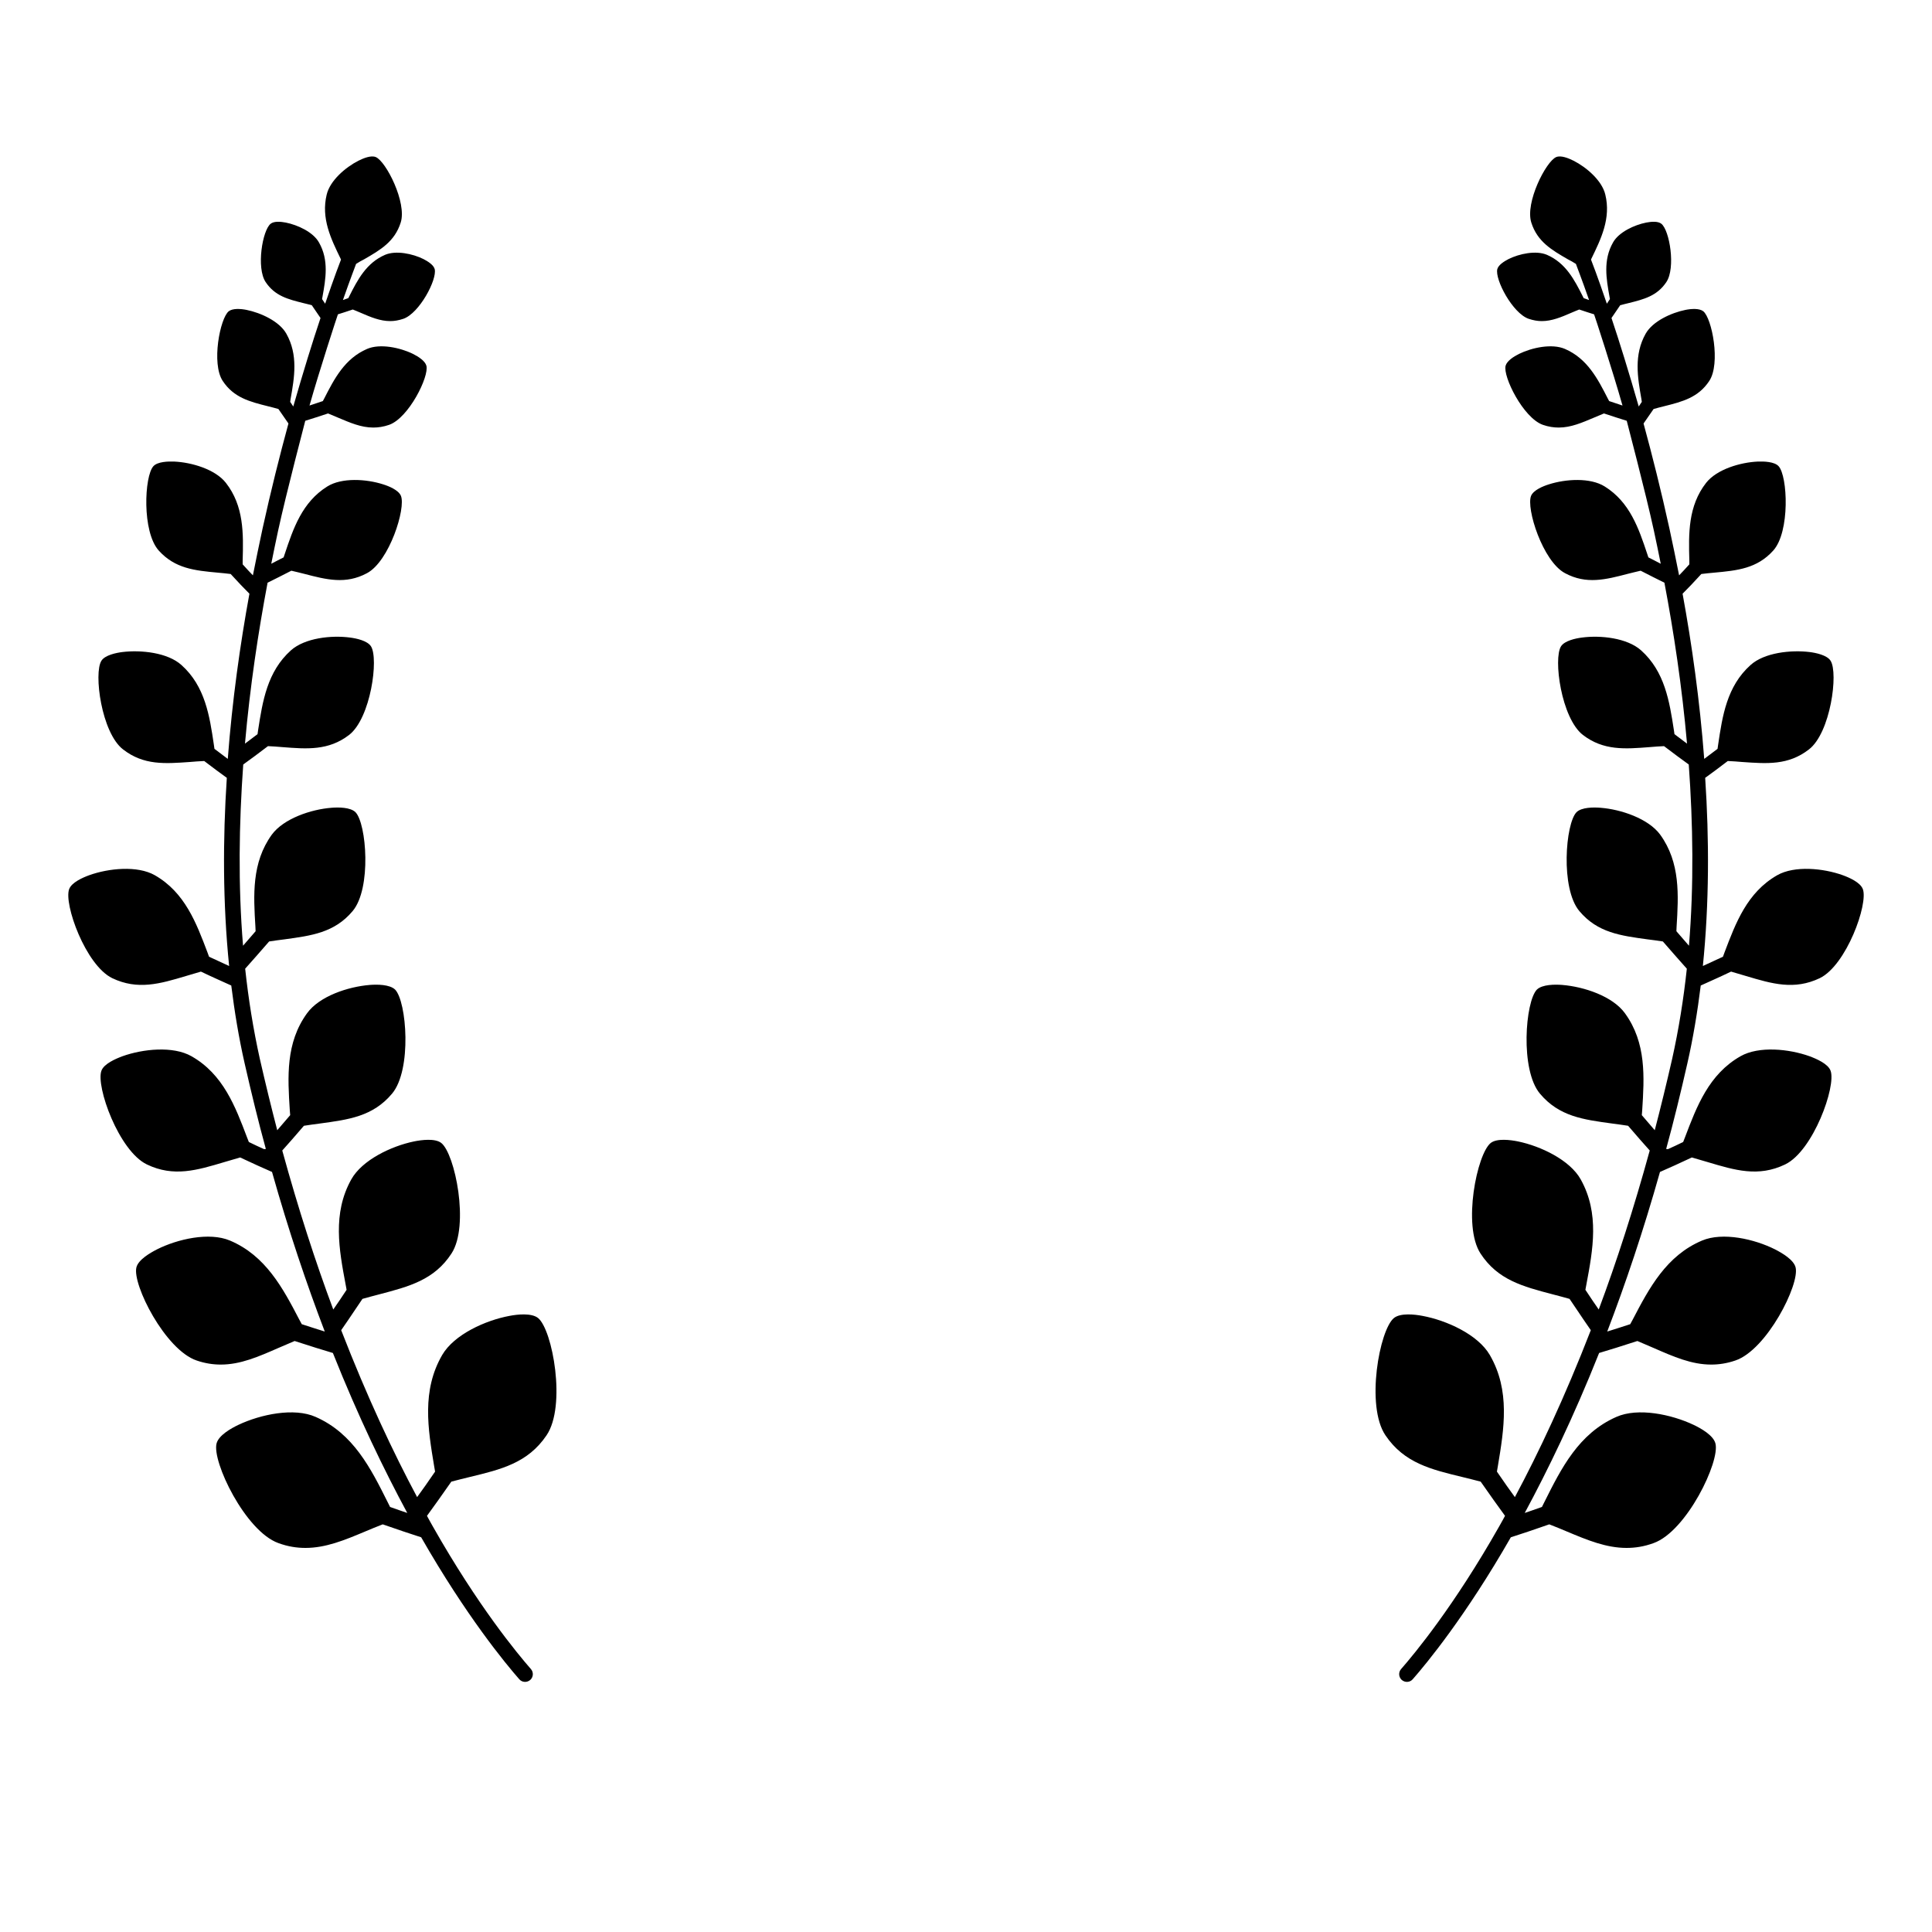
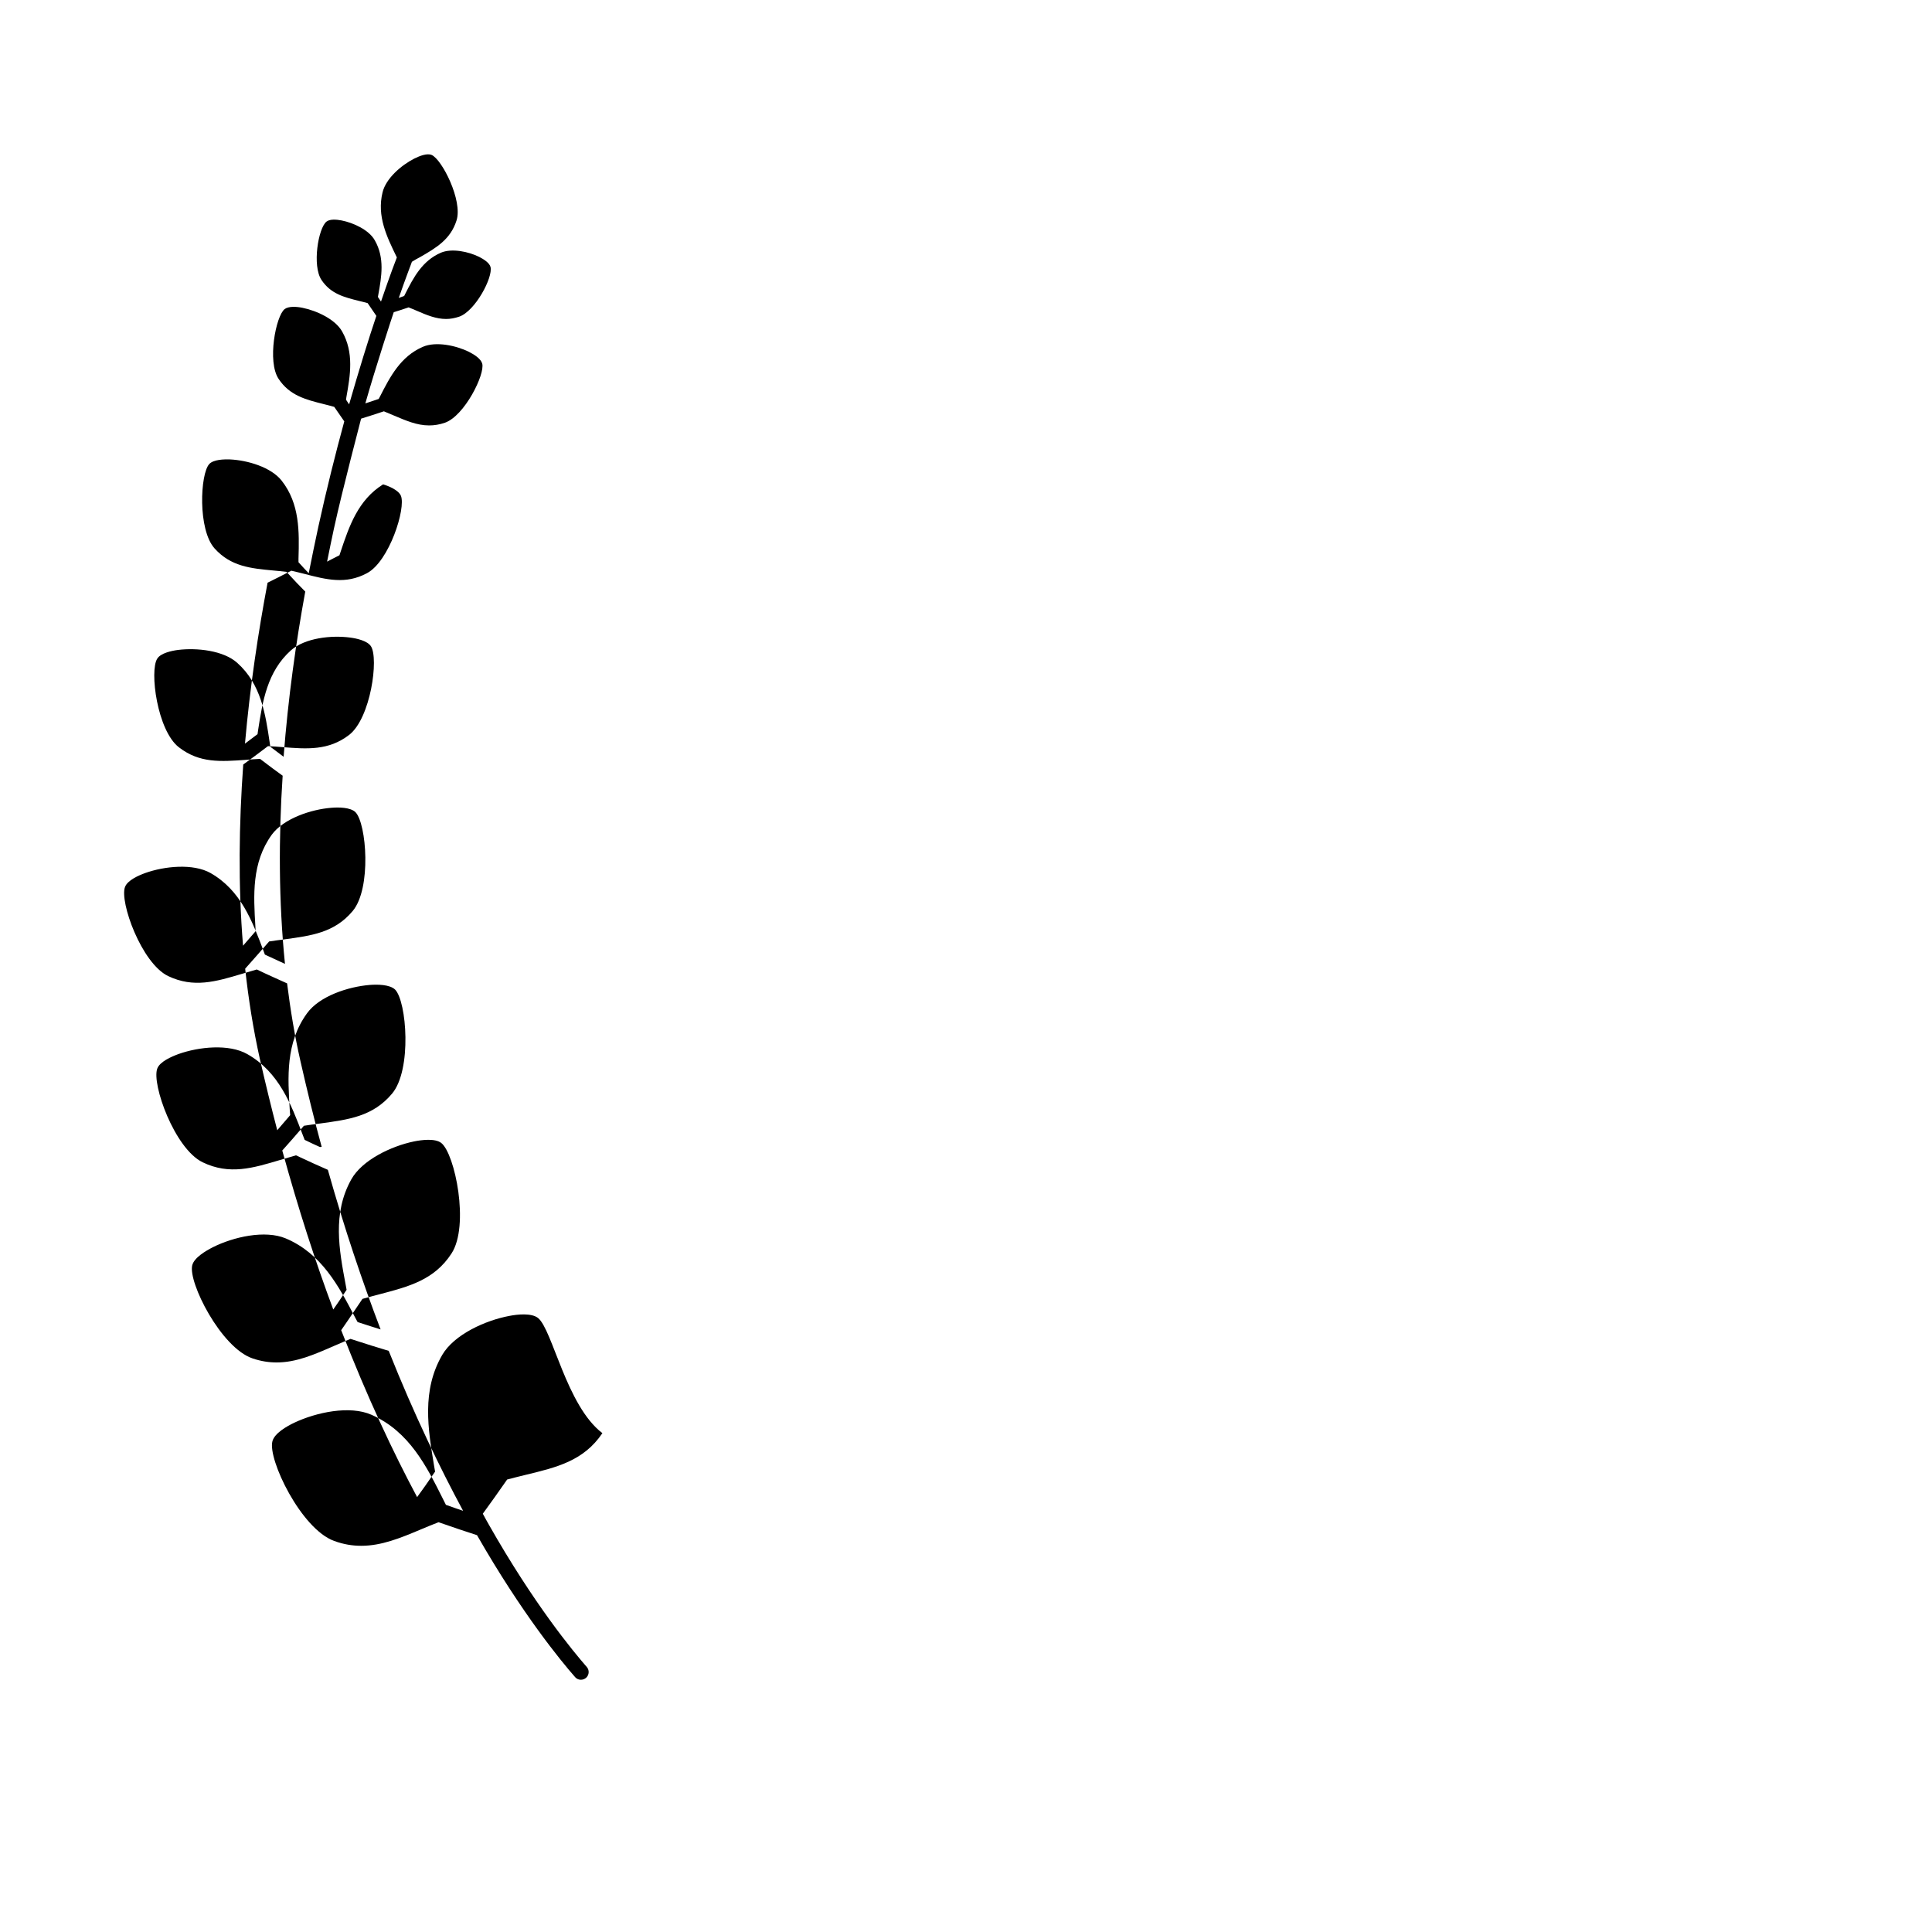
<svg xmlns="http://www.w3.org/2000/svg" version="1.1" id="Layer_1" x="0px" y="0px" width="1000px" height="1000px" viewBox="0 0 1000 1000" style="enable-background:new 0 0 1000 1000;" xml:space="preserve">
  <g>
-     <path d="M278.5,682.2c-3.4-2.7-10.7-1.9-14.8-1.1c-12.4,2.3-28.6,9.6-34.8,20.2c-10.7,18.4-7.4,38.3-4.2,57.5l0.5,2.9   c-4,5.9-6.7,9.6-9.3,13.2c-12.2-22.8-25.8-51.6-39.3-86.4c0,0,6.1-8.8,11-16.2c3-0.9,6-1.6,8.9-2.4c15.2-4,28.3-7.4,37.2-21.1   c9.4-14.4,1.8-51.6-5.3-57.2c-3.2-2.5-10.2-1.6-14.1-0.8c-11.7,2.4-26.9,9.6-32.5,19.7c-9.8,17.6-6.3,36.3-2.9,54.4l0.5,2.7   c-2.8,4.3-4.9,7.3-6.9,10.2c-9.2-24.6-18.1-52.1-26.4-82.3c3.5-3.9,6.3-7.1,11.2-12.8c2.9-0.5,5.7-0.8,8.5-1.2   c14.6-2,27.2-3.6,37.1-15.4c10.4-12.3,7.6-47.8,1.6-53.9c-2.8-2.7-9.4-2.7-13.1-2.4c-11.2,0.9-26.1,5.8-32.5,14.7   c-11.1,15.3-10,33-8.9,50.2l0.2,2.5c-2.7,3.2-4.8,5.6-6.7,7.8c-3.1-11.9-6.1-24.2-9-36.9c-3.4-15.3-5.9-30.9-7.6-46.7   c4.2-4.7,6.9-7.8,12.4-14.1c2.7-0.4,5.4-0.8,8-1.1c13.8-1.9,25.8-3.4,35.2-14.6c9.9-11.7,7.2-45.4,1.5-51.2   c-2.6-2.6-8.9-2.6-12.4-2.3c-10.6,0.8-24.8,5.6-30.9,13.9c-10.5,14.5-9.5,31.4-8.5,47.7l0.1,2.3c-2.6,3-4.6,5.3-6.5,7.5   c-2.6-31.4-2.1-63.2,0.1-93.8c4.1-3,7.2-5.2,12.8-9.5c2.5,0.1,5,0.3,7.4,0.5c12.8,1,23.9,1.9,34.6-6.3   c11.2-8.7,15.4-39.6,11.3-45.9c-1.9-2.9-7.6-4.1-10.8-4.5c-9.7-1.3-23.4,0.2-30.6,6.6c-12.3,11-14.7,26.4-17,41.3l-0.3,2.1   c-2.6,2-4.6,3.5-6.5,4.9c2.6-29.6,6.9-57.9,11.7-83.3c3.8-1.9,6.9-3.4,12.3-6.2c2.3,0.5,4.5,1.1,6.6,1.6c11.5,3,21.5,5.6,32.5-0.3   c11.6-6.1,20.3-33.7,17.6-40.1c-1.3-3-6.3-5-9.2-5.9c-8.7-2.8-21.4-3.6-28.9,1.1c-13,8.1-17.6,21.7-22,34.9l-0.6,1.8   c-2.5,1.3-4.6,2.3-6.4,3.3c1.2-5.8,2.3-11.5,3.5-16.9c4.4-20.3,14.1-56.9,14.1-57.1c3.9-1.2,6.6-2.1,11.8-3.8   c1.7,0.7,3.4,1.4,5,2.1c6.4,2.7,12.1,5.2,18.4,5.2c2.6,0,5.3-0.4,8.2-1.4c10.2-3.6,20.8-25.1,19.3-30.6c-0.7-2.5-4.1-4.7-6.9-6.1   c-6.7-3.3-17.1-5.5-23.8-2.6c-11.6,5-17,15.5-22.2,25.7l-0.7,1.3c-2.9,1-5,1.7-6.9,2.3c5-17.7,14.4-46.5,14.7-47.2   c2.3-0.7,4.4-1.4,7.7-2.5c1.4,0.6,2.8,1.1,4.1,1.7c5.3,2.3,10.1,4.3,15.3,4.3c2.2,0,4.4-0.4,6.8-1.2c8.3-2.9,17.5-20.3,16.2-25.7   c-0.6-2.2-3.5-4-5.8-5.2c-5.6-2.8-14.3-4.6-19.9-2.2c-9.7,4.2-14.2,12.9-18.5,21.4l-0.5,1c-1.1,0.4-2,0.7-2.8,1   c3.9-11.2,6.4-17.5,6.4-17.6l0.4-1.1c1.4-0.9,2.8-1.7,4.2-2.4c8.5-4.9,15.8-9.2,18.9-19c3.3-10.3-7.6-31.7-12.9-33.9   c-2.4-1-6.2,0.5-9,1.9c-6.7,3.4-14.7,10.3-16.4,17.5h0c-3,12.3,2.2,22.9,7.2,33.2l0.2,0.5l-0.2,0.5c-0.1,0.2-3.2,8.2-8,22.3   c-0.5-0.7-1-1.5-1.6-2.4l0.2-1.1c1.7-9.4,3.4-19.1-1.8-28.2c-3-5.4-11.1-9.1-17.2-10.3c-2.6-0.5-6-0.8-7.8,0.6   c-4.3,3.4-7.5,22.9-2.6,30.2c4.8,7.2,11.6,8.9,19.6,10.9c1.4,0.3,2.8,0.7,4.3,1.1c1.9,2.9,3.2,4.6,4.5,6.6   c-4.1,12.2-8.9,27.7-14.1,45.8c-0.5-0.7-1-1.5-1.6-2.4l0.2-1.4c2-11.3,4-22.9-2.2-33.9c-3.6-6.4-13.2-10.8-20.6-12.3   c-3-0.6-7.1-0.9-9.2,0.7c-4.5,3.6-9.1,27.1-3.1,36.1c5.7,8.6,13.9,10.7,23.5,13.1c1.7,0.4,3.5,0.9,5.3,1.4c2.2,3.2,3.7,5.4,5.2,7.5   c-4.5,16.5-9.1,34.8-13.4,54.4c-1.7,7.7-3.3,15.8-5,24.2c-1.6-1.6-3.2-3.4-5.3-5.7l0-1.9c0.4-13.9,0.7-28.3-8.7-40.3   c-5.5-7-17.7-10.6-26.8-11c-3-0.1-8.5,0-10.7,2.4c-4.7,5.1-6,34,2.8,43.7c8.4,9.3,18.6,10.3,30.5,11.4c2.2,0.2,4.4,0.4,6.7,0.7   c4.2,4.6,6.6,7.1,9.7,10.2c-4.8,26.2-8.9,55.2-11.2,85.5c-2-1.5-4.1-3.1-6.9-5.2l-0.3-2.1c-2.2-14.9-4.5-30.3-16.8-41.3   c-7.1-6.4-20.8-7.9-30.6-6.7c-3.2,0.4-9,1.6-10.8,4.5c-4.1,6.3,0,37.3,11.2,45.9c10.7,8.3,21.7,7.4,34.6,6.5   c2.4-0.2,4.8-0.4,7.4-0.5c5.1,3.9,8.1,6.1,11.7,8.7c-2.1,31.8-2.1,64.9,1.2,97.4c-3-1.4-6.1-2.8-10.4-4.8l-0.8-2.2   c-5.8-15.3-11.7-31.1-27.3-40c-9-5.1-23.9-3.6-33.9,0c-3.3,1.2-9.1,3.7-10.4,7.2c-2.9,7.6,8.5,39.4,22.3,46.1   c13.2,6.3,24.7,2.9,38.1-1.1c2.5-0.7,5.1-1.5,7.8-2.3c6.9,3.3,10.7,4.9,15.7,7.2c1.7,13.6,3.9,27,6.9,40.2   c3.5,15.4,7.1,30.2,11,44.4l-0.9,0.1c-2.3-1-4.8-2.2-7.9-3.7l-0.9-2.3c-6.1-16.1-12.4-32.8-28.8-42.1c-9.5-5.4-25.1-3.8-35.7,0   c-3.5,1.3-9.6,3.9-10.9,7.5c-3,8,9,41.5,23.5,48.5c13.9,6.7,26,3,40.1-1.2c2.6-0.8,5.4-1.6,8.2-2.4c7.3,3.4,11.2,5.2,16.5,7.5   c8.6,30.5,17.9,58,27.3,82.6c-3.3-1-6.9-2.2-11.9-3.8l-1.3-2.4c-8.5-16.3-17.4-33.1-35.9-40.9c-10.7-4.5-27.1-0.8-37.8,4.6   c-3.5,1.8-9.6,5.3-10.6,9.3c-2.2,8.8,14.9,42.7,31.2,48.2c4.4,1.5,8.5,2.1,12.5,2.1c10.2,0,19.5-4.1,29.8-8.6   c2.7-1.2,5.5-2.4,8.4-3.6c9,2.9,13.4,4.3,19.8,6.2c13.3,33.4,26.7,60.9,38.5,82.8c-2.5-0.9-5.4-1.8-8.9-3.1l-1.3-2.6   c-8.7-17.4-17.7-35.4-37.2-44c-11.2-5-28.6-1.3-40,4.1c-3.8,1.8-10.2,5.4-11.3,9.6c-2.5,9.3,14.9,45.5,32,51.6   c4.9,1.8,9.5,2.5,14,2.5c10.5,0,20.2-4,30.9-8.5c2.9-1.2,5.9-2.5,9.1-3.7c8.8,3.1,13.5,4.6,19.9,6.7c23.3,40.7,43.6,65.3,50.8,73.5   c1.5,1.7,4.1,1.8,5.8,0.2l0,0c1.5-1.5,1.6-3.9,0.2-5.5c-7-8-27.4-32.6-50.7-73.7c-1-1.8-2.1-3.7-3.1-5.6c4.2-5.8,7.1-9.8,12.6-17.7   c3.2-0.9,6.4-1.6,9.5-2.4c16.1-3.9,30.1-7.2,39.8-21.6C293.2,727.7,286,688.3,278.5,682.2z" />
-     <path d="M721.5,682.2c3.4-2.7,10.7-1.9,14.8-1.1c12.4,2.3,28.6,9.6,34.8,20.2c10.7,18.4,7.4,38.3,4.2,57.5l-0.5,2.9   c4,5.9,6.7,9.6,9.3,13.2c12.2-22.8,25.8-51.6,39.3-86.4c0,0-6.1-8.8-11-16.2c-3-0.9-6-1.6-8.9-2.4c-15.2-4-28.3-7.4-37.2-21.1   c-9.4-14.4-1.8-51.6,5.3-57.2c3.2-2.5,10.2-1.6,14.1-0.8c11.7,2.4,26.9,9.6,32.5,19.7c9.8,17.6,6.3,36.3,2.9,54.4l-0.5,2.7   c2.8,4.3,4.9,7.3,6.9,10.2c9.2-24.6,18.1-52.1,26.4-82.3c-3.5-3.9-6.3-7.1-11.2-12.8c-2.9-0.5-5.7-0.8-8.5-1.2   c-14.6-2-27.2-3.6-37.1-15.4c-10.4-12.3-7.6-47.8-1.6-53.9c2.8-2.7,9.4-2.7,13.1-2.4c11.2,0.9,26.1,5.8,32.5,14.7   c11.1,15.3,10,33,8.9,50.2l-0.2,2.5c2.7,3.2,4.8,5.6,6.7,7.8c3.1-11.9,6.1-24.2,9-36.9c3.4-15.3,5.9-30.9,7.6-46.7   c-4.2-4.7-6.9-7.8-12.4-14.1c-2.7-0.4-5.4-0.8-8-1.1c-13.8-1.9-25.8-3.4-35.2-14.6c-9.9-11.7-7.2-45.4-1.5-51.2   c2.6-2.6,8.9-2.6,12.4-2.3c10.6,0.8,24.8,5.6,30.9,13.9c10.5,14.5,9.5,31.4,8.5,47.7l-0.1,2.3c2.6,3,4.6,5.3,6.5,7.5   c2.6-31.4,2.1-63.2-0.1-93.8c-4.1-3-7.2-5.2-12.8-9.5c-2.5,0.1-5,0.3-7.4,0.5c-12.8,1-23.9,1.9-34.6-6.3   c-11.2-8.7-15.4-39.6-11.3-45.9c1.9-2.9,7.6-4.1,10.8-4.5c9.7-1.3,23.4,0.2,30.6,6.6c12.3,11,14.7,26.4,17,41.3l0.3,2.1   c2.6,2,4.6,3.5,6.5,4.9c-2.6-29.6-6.9-57.9-11.7-83.3c-3.8-1.9-6.9-3.4-12.3-6.2c-2.3,0.5-4.5,1.1-6.6,1.6   c-11.5,3-21.5,5.6-32.5-0.3c-11.6-6.1-20.3-33.7-17.6-40.1c1.3-3,6.3-5,9.2-5.9c8.7-2.8,21.4-3.6,28.9,1.1   c13,8.1,17.6,21.7,22,34.9l0.6,1.8c2.5,1.3,4.6,2.3,6.4,3.3c-1.2-5.8-2.3-11.5-3.5-16.9c-4.4-20.3-14.1-56.9-14.1-57.1   c-3.9-1.2-6.6-2.1-11.8-3.8c-1.7,0.7-3.4,1.4-5,2.1c-6.4,2.7-12.1,5.2-18.4,5.2c-2.6,0-5.3-0.4-8.2-1.4   c-10.2-3.6-20.8-25.1-19.3-30.6c0.7-2.5,4.1-4.7,6.9-6.1c6.7-3.3,17.1-5.5,23.8-2.6c11.6,5,17,15.5,22.2,25.7l0.7,1.3   c2.9,1,5,1.7,6.9,2.3c-5-17.7-14.4-46.5-14.7-47.2c-2.3-0.7-4.4-1.4-7.7-2.5c-1.4,0.6-2.8,1.1-4.1,1.7c-5.3,2.3-10.1,4.3-15.3,4.3   c-2.2,0-4.4-0.4-6.8-1.2c-8.3-2.9-17.5-20.3-16.2-25.7c0.6-2.2,3.5-4,5.8-5.2c5.6-2.8,14.3-4.6,19.9-2.2   c9.7,4.2,14.2,12.9,18.5,21.4l0.5,1c1.1,0.4,2,0.7,2.8,1c-3.9-11.2-6.4-17.5-6.4-17.6l-0.4-1.1c-1.4-0.9-2.8-1.7-4.2-2.4   c-8.5-4.9-15.8-9.2-18.9-19c-3.3-10.3,7.6-31.7,12.9-33.9c2.4-1,6.2,0.5,9,1.9c6.7,3.4,14.7,10.3,16.4,17.5h0   c3,12.3-2.2,22.9-7.2,33.2l-0.2,0.5l0.2,0.5c0.1,0.2,3.2,8.2,8,22.3c0.5-0.7,1-1.5,1.6-2.4l-0.2-1.1c-1.7-9.4-3.4-19.1,1.8-28.2   c3-5.4,11.1-9.1,17.2-10.3c2.6-0.5,6-0.8,7.8,0.6c4.3,3.4,7.5,22.9,2.6,30.2c-4.8,7.2-11.6,8.9-19.6,10.9c-1.4,0.3-2.8,0.7-4.3,1.1   c-1.9,2.9-3.2,4.6-4.5,6.6c4.1,12.2,8.9,27.7,14.1,45.8c0.5-0.7,1-1.5,1.6-2.4l-0.2-1.4c-2-11.3-4-22.9,2.2-33.9   c3.6-6.4,13.2-10.8,20.6-12.3c3-0.6,7.1-0.9,9.2,0.7c4.5,3.6,9.1,27.1,3.1,36.1c-5.7,8.6-13.9,10.7-23.5,13.1   c-1.7,0.4-3.5,0.9-5.3,1.4c-2.2,3.2-3.7,5.4-5.2,7.5c4.5,16.5,9.1,34.8,13.4,54.4c1.7,7.7,3.3,15.8,5,24.2c1.6-1.6,3.2-3.4,5.3-5.7   l0-1.9c-0.4-13.9-0.7-28.3,8.7-40.3c5.5-7,17.7-10.6,26.8-11c3-0.1,8.5,0,10.7,2.4c4.7,5.1,6,34-2.8,43.7   c-8.4,9.3-18.6,10.3-30.5,11.4c-2.2,0.2-4.4,0.4-6.7,0.7c-4.2,4.6-6.6,7.1-9.7,10.2c4.8,26.2,8.9,55.2,11.2,85.5   c2-1.5,4.1-3.1,6.9-5.2l0.3-2.1c2.2-14.9,4.5-30.3,16.8-41.3c7.1-6.4,20.8-7.9,30.6-6.7c3.2,0.4,9,1.6,10.8,4.5   c4.1,6.3,0,37.3-11.2,45.9c-10.7,8.3-21.7,7.4-34.6,6.5c-2.4-0.2-4.8-0.4-7.4-0.5c-5.1,3.9-8.1,6.1-11.7,8.7   c2.1,31.8,2.1,64.9-1.2,97.4c3-1.4,6.1-2.8,10.4-4.8l0.8-2.2c5.8-15.3,11.7-31.1,27.3-40c9-5.1,23.9-3.6,33.9,0   c3.3,1.2,9.1,3.7,10.4,7.2c2.9,7.6-8.5,39.4-22.3,46.1c-13.2,6.3-24.7,2.9-38.1-1.1c-2.5-0.7-5.1-1.5-7.8-2.3   c-6.9,3.3-10.7,4.9-15.7,7.2c-1.7,13.6-3.9,27-6.9,40.2c-3.5,15.4-7.1,30.2-11,44.4l0.9,0.1c2.3-1,4.8-2.2,7.9-3.7l0.9-2.3   c6.1-16.1,12.4-32.8,28.8-42.1c9.5-5.4,25.1-3.8,35.7,0c3.5,1.3,9.6,3.9,10.9,7.5c3,8-9,41.5-23.5,48.5c-13.9,6.7-26,3-40.1-1.2   c-2.6-0.8-5.4-1.6-8.2-2.4c-7.3,3.4-11.2,5.2-16.5,7.5c-8.6,30.5-17.9,58-27.3,82.6c3.3-1,6.9-2.2,11.9-3.8l1.3-2.4   c8.5-16.3,17.4-33.1,35.9-40.9c10.7-4.5,27.1-0.8,37.8,4.6c3.5,1.8,9.6,5.3,10.6,9.3c2.2,8.8-14.9,42.7-31.2,48.2   c-4.4,1.5-8.5,2.1-12.5,2.1c-10.2,0-19.5-4.1-29.8-8.6c-2.7-1.2-5.5-2.4-8.4-3.6c-9,2.9-13.4,4.3-19.8,6.2   c-13.3,33.4-26.7,60.9-38.5,82.8c2.5-0.9,5.4-1.8,8.9-3.1l1.3-2.6c8.7-17.4,17.7-35.4,37.2-44c11.2-5,28.6-1.3,40,4.1   c3.8,1.8,10.2,5.4,11.3,9.6c2.5,9.3-14.9,45.5-32,51.6c-4.9,1.8-9.5,2.5-14,2.5c-10.5,0-20.2-4-30.9-8.5c-2.9-1.2-5.9-2.5-9.1-3.7   c-8.8,3.1-13.5,4.6-19.9,6.7c-23.3,40.7-43.6,65.3-50.8,73.5c-1.5,1.7-4.1,1.8-5.8,0.2l0,0c-1.5-1.5-1.6-3.9-0.2-5.5   c7-8,27.4-32.6,50.7-73.7c1-1.8,2.1-3.7,3.1-5.6c-4.2-5.8-7.1-9.8-12.6-17.7c-3.2-0.9-6.4-1.6-9.5-2.4   c-16.1-3.9-30.1-7.2-39.8-21.6C706.8,727.7,714,688.3,721.5,682.2z" />
+     <path d="M278.5,682.2c-3.4-2.7-10.7-1.9-14.8-1.1c-12.4,2.3-28.6,9.6-34.8,20.2c-10.7,18.4-7.4,38.3-4.2,57.5l0.5,2.9   c-4,5.9-6.7,9.6-9.3,13.2c-12.2-22.8-25.8-51.6-39.3-86.4c0,0,6.1-8.8,11-16.2c3-0.9,6-1.6,8.9-2.4c15.2-4,28.3-7.4,37.2-21.1   c9.4-14.4,1.8-51.6-5.3-57.2c-3.2-2.5-10.2-1.6-14.1-0.8c-11.7,2.4-26.9,9.6-32.5,19.7c-9.8,17.6-6.3,36.3-2.9,54.4l0.5,2.7   c-2.8,4.3-4.9,7.3-6.9,10.2c-9.2-24.6-18.1-52.1-26.4-82.3c3.5-3.9,6.3-7.1,11.2-12.8c2.9-0.5,5.7-0.8,8.5-1.2   c14.6-2,27.2-3.6,37.1-15.4c10.4-12.3,7.6-47.8,1.6-53.9c-2.8-2.7-9.4-2.7-13.1-2.4c-11.2,0.9-26.1,5.8-32.5,14.7   c-11.1,15.3-10,33-8.9,50.2l0.2,2.5c-2.7,3.2-4.8,5.6-6.7,7.8c-3.1-11.9-6.1-24.2-9-36.9c-3.4-15.3-5.9-30.9-7.6-46.7   c4.2-4.7,6.9-7.8,12.4-14.1c2.7-0.4,5.4-0.8,8-1.1c13.8-1.9,25.8-3.4,35.2-14.6c9.9-11.7,7.2-45.4,1.5-51.2   c-2.6-2.6-8.9-2.6-12.4-2.3c-10.6,0.8-24.8,5.6-30.9,13.9c-10.5,14.5-9.5,31.4-8.5,47.7l0.1,2.3c-2.6,3-4.6,5.3-6.5,7.5   c-2.6-31.4-2.1-63.2,0.1-93.8c4.1-3,7.2-5.2,12.8-9.5c2.5,0.1,5,0.3,7.4,0.5c12.8,1,23.9,1.9,34.6-6.3   c11.2-8.7,15.4-39.6,11.3-45.9c-1.9-2.9-7.6-4.1-10.8-4.5c-9.7-1.3-23.4,0.2-30.6,6.6c-12.3,11-14.7,26.4-17,41.3l-0.3,2.1   c-2.6,2-4.6,3.5-6.5,4.9c2.6-29.6,6.9-57.9,11.7-83.3c3.8-1.9,6.9-3.4,12.3-6.2c2.3,0.5,4.5,1.1,6.6,1.6c11.5,3,21.5,5.6,32.5-0.3   c11.6-6.1,20.3-33.7,17.6-40.1c-1.3-3-6.3-5-9.2-5.9c-13,8.1-17.6,21.7-22,34.9l-0.6,1.8   c-2.5,1.3-4.6,2.3-6.4,3.3c1.2-5.8,2.3-11.5,3.5-16.9c4.4-20.3,14.1-56.9,14.1-57.1c3.9-1.2,6.6-2.1,11.8-3.8   c1.7,0.7,3.4,1.4,5,2.1c6.4,2.7,12.1,5.2,18.4,5.2c2.6,0,5.3-0.4,8.2-1.4c10.2-3.6,20.8-25.1,19.3-30.6c-0.7-2.5-4.1-4.7-6.9-6.1   c-6.7-3.3-17.1-5.5-23.8-2.6c-11.6,5-17,15.5-22.2,25.7l-0.7,1.3c-2.9,1-5,1.7-6.9,2.3c5-17.7,14.4-46.5,14.7-47.2   c2.3-0.7,4.4-1.4,7.7-2.5c1.4,0.6,2.8,1.1,4.1,1.7c5.3,2.3,10.1,4.3,15.3,4.3c2.2,0,4.4-0.4,6.8-1.2c8.3-2.9,17.5-20.3,16.2-25.7   c-0.6-2.2-3.5-4-5.8-5.2c-5.6-2.8-14.3-4.6-19.9-2.2c-9.7,4.2-14.2,12.9-18.5,21.4l-0.5,1c-1.1,0.4-2,0.7-2.8,1   c3.9-11.2,6.4-17.5,6.4-17.6l0.4-1.1c1.4-0.9,2.8-1.7,4.2-2.4c8.5-4.9,15.8-9.2,18.9-19c3.3-10.3-7.6-31.7-12.9-33.9   c-2.4-1-6.2,0.5-9,1.9c-6.7,3.4-14.7,10.3-16.4,17.5h0c-3,12.3,2.2,22.9,7.2,33.2l0.2,0.5l-0.2,0.5c-0.1,0.2-3.2,8.2-8,22.3   c-0.5-0.7-1-1.5-1.6-2.4l0.2-1.1c1.7-9.4,3.4-19.1-1.8-28.2c-3-5.4-11.1-9.1-17.2-10.3c-2.6-0.5-6-0.8-7.8,0.6   c-4.3,3.4-7.5,22.9-2.6,30.2c4.8,7.2,11.6,8.9,19.6,10.9c1.4,0.3,2.8,0.7,4.3,1.1c1.9,2.9,3.2,4.6,4.5,6.6   c-4.1,12.2-8.9,27.7-14.1,45.8c-0.5-0.7-1-1.5-1.6-2.4l0.2-1.4c2-11.3,4-22.9-2.2-33.9c-3.6-6.4-13.2-10.8-20.6-12.3   c-3-0.6-7.1-0.9-9.2,0.7c-4.5,3.6-9.1,27.1-3.1,36.1c5.7,8.6,13.9,10.7,23.5,13.1c1.7,0.4,3.5,0.9,5.3,1.4c2.2,3.2,3.7,5.4,5.2,7.5   c-4.5,16.5-9.1,34.8-13.4,54.4c-1.7,7.7-3.3,15.8-5,24.2c-1.6-1.6-3.2-3.4-5.3-5.7l0-1.9c0.4-13.9,0.7-28.3-8.7-40.3   c-5.5-7-17.7-10.6-26.8-11c-3-0.1-8.5,0-10.7,2.4c-4.7,5.1-6,34,2.8,43.7c8.4,9.3,18.6,10.3,30.5,11.4c2.2,0.2,4.4,0.4,6.7,0.7   c4.2,4.6,6.6,7.1,9.7,10.2c-4.8,26.2-8.9,55.2-11.2,85.5c-2-1.5-4.1-3.1-6.9-5.2l-0.3-2.1c-2.2-14.9-4.5-30.3-16.8-41.3   c-7.1-6.4-20.8-7.9-30.6-6.7c-3.2,0.4-9,1.6-10.8,4.5c-4.1,6.3,0,37.3,11.2,45.9c10.7,8.3,21.7,7.4,34.6,6.5   c2.4-0.2,4.8-0.4,7.4-0.5c5.1,3.9,8.1,6.1,11.7,8.7c-2.1,31.8-2.1,64.9,1.2,97.4c-3-1.4-6.1-2.8-10.4-4.8l-0.8-2.2   c-5.8-15.3-11.7-31.1-27.3-40c-9-5.1-23.9-3.6-33.9,0c-3.3,1.2-9.1,3.7-10.4,7.2c-2.9,7.6,8.5,39.4,22.3,46.1   c13.2,6.3,24.7,2.9,38.1-1.1c2.5-0.7,5.1-1.5,7.8-2.3c6.9,3.3,10.7,4.9,15.7,7.2c1.7,13.6,3.9,27,6.9,40.2   c3.5,15.4,7.1,30.2,11,44.4l-0.9,0.1c-2.3-1-4.8-2.2-7.9-3.7l-0.9-2.3c-6.1-16.1-12.4-32.8-28.8-42.1c-9.5-5.4-25.1-3.8-35.7,0   c-3.5,1.3-9.6,3.9-10.9,7.5c-3,8,9,41.5,23.5,48.5c13.9,6.7,26,3,40.1-1.2c2.6-0.8,5.4-1.6,8.2-2.4c7.3,3.4,11.2,5.2,16.5,7.5   c8.6,30.5,17.9,58,27.3,82.6c-3.3-1-6.9-2.2-11.9-3.8l-1.3-2.4c-8.5-16.3-17.4-33.1-35.9-40.9c-10.7-4.5-27.1-0.8-37.8,4.6   c-3.5,1.8-9.6,5.3-10.6,9.3c-2.2,8.8,14.9,42.7,31.2,48.2c4.4,1.5,8.5,2.1,12.5,2.1c10.2,0,19.5-4.1,29.8-8.6   c2.7-1.2,5.5-2.4,8.4-3.6c9,2.9,13.4,4.3,19.8,6.2c13.3,33.4,26.7,60.9,38.5,82.8c-2.5-0.9-5.4-1.8-8.9-3.1l-1.3-2.6   c-8.7-17.4-17.7-35.4-37.2-44c-11.2-5-28.6-1.3-40,4.1c-3.8,1.8-10.2,5.4-11.3,9.6c-2.5,9.3,14.9,45.5,32,51.6   c4.9,1.8,9.5,2.5,14,2.5c10.5,0,20.2-4,30.9-8.5c2.9-1.2,5.9-2.5,9.1-3.7c8.8,3.1,13.5,4.6,19.9,6.7c23.3,40.7,43.6,65.3,50.8,73.5   c1.5,1.7,4.1,1.8,5.8,0.2l0,0c1.5-1.5,1.6-3.9,0.2-5.5c-7-8-27.4-32.6-50.7-73.7c-1-1.8-2.1-3.7-3.1-5.6c4.2-5.8,7.1-9.8,12.6-17.7   c3.2-0.9,6.4-1.6,9.5-2.4c16.1-3.9,30.1-7.2,39.8-21.6C293.2,727.7,286,688.3,278.5,682.2z" />
  </g>
</svg>